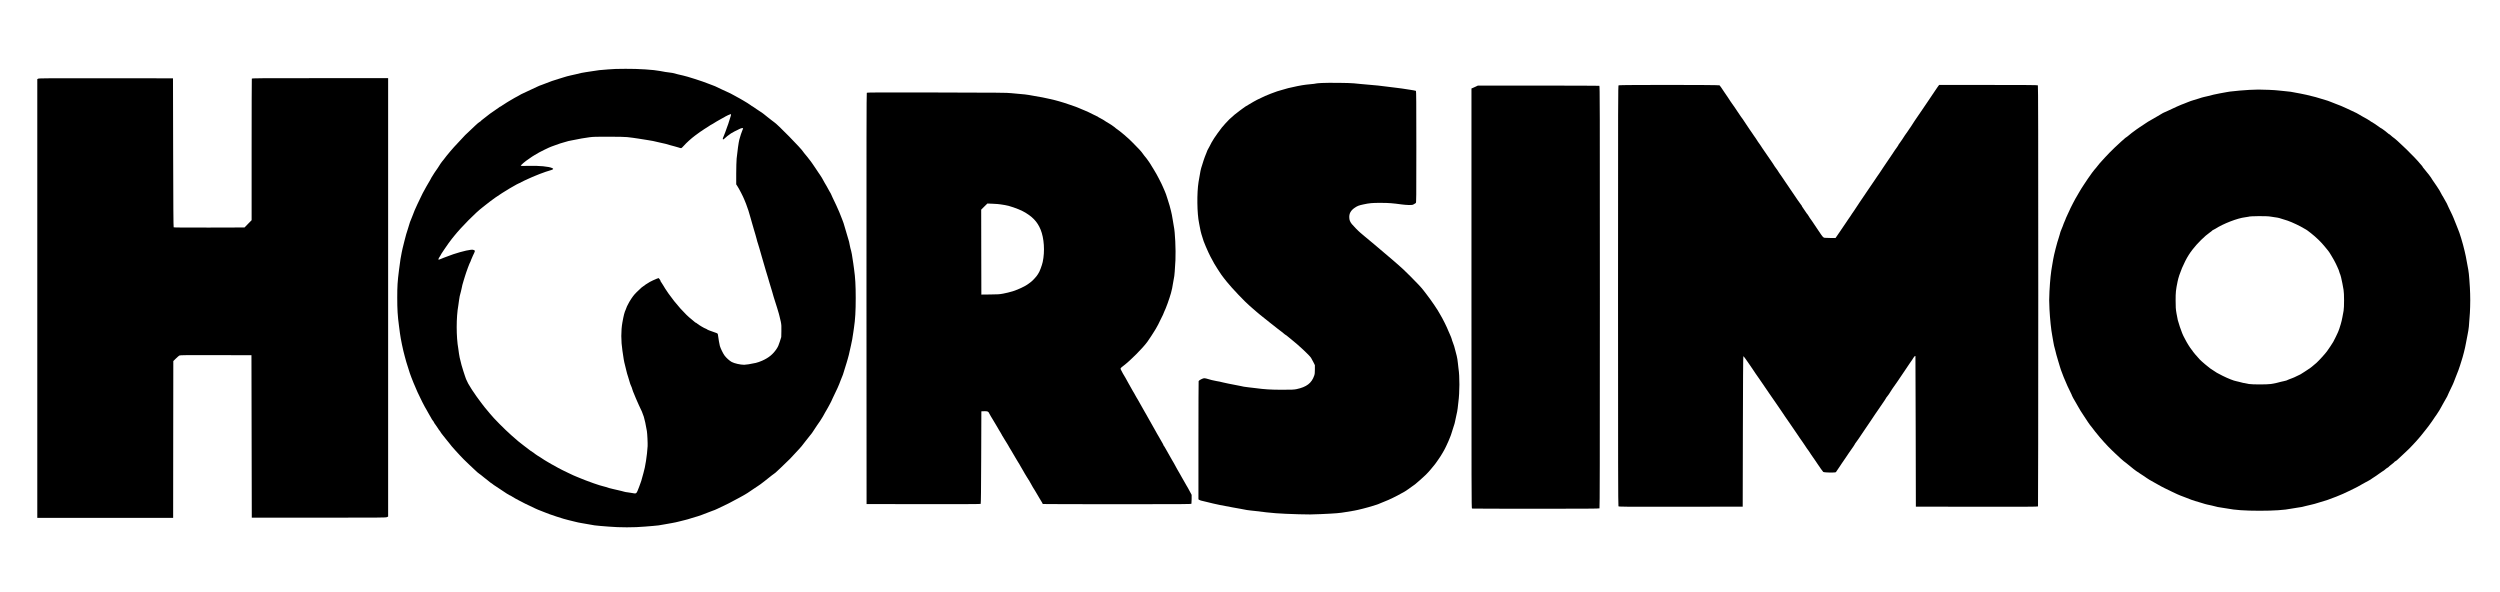
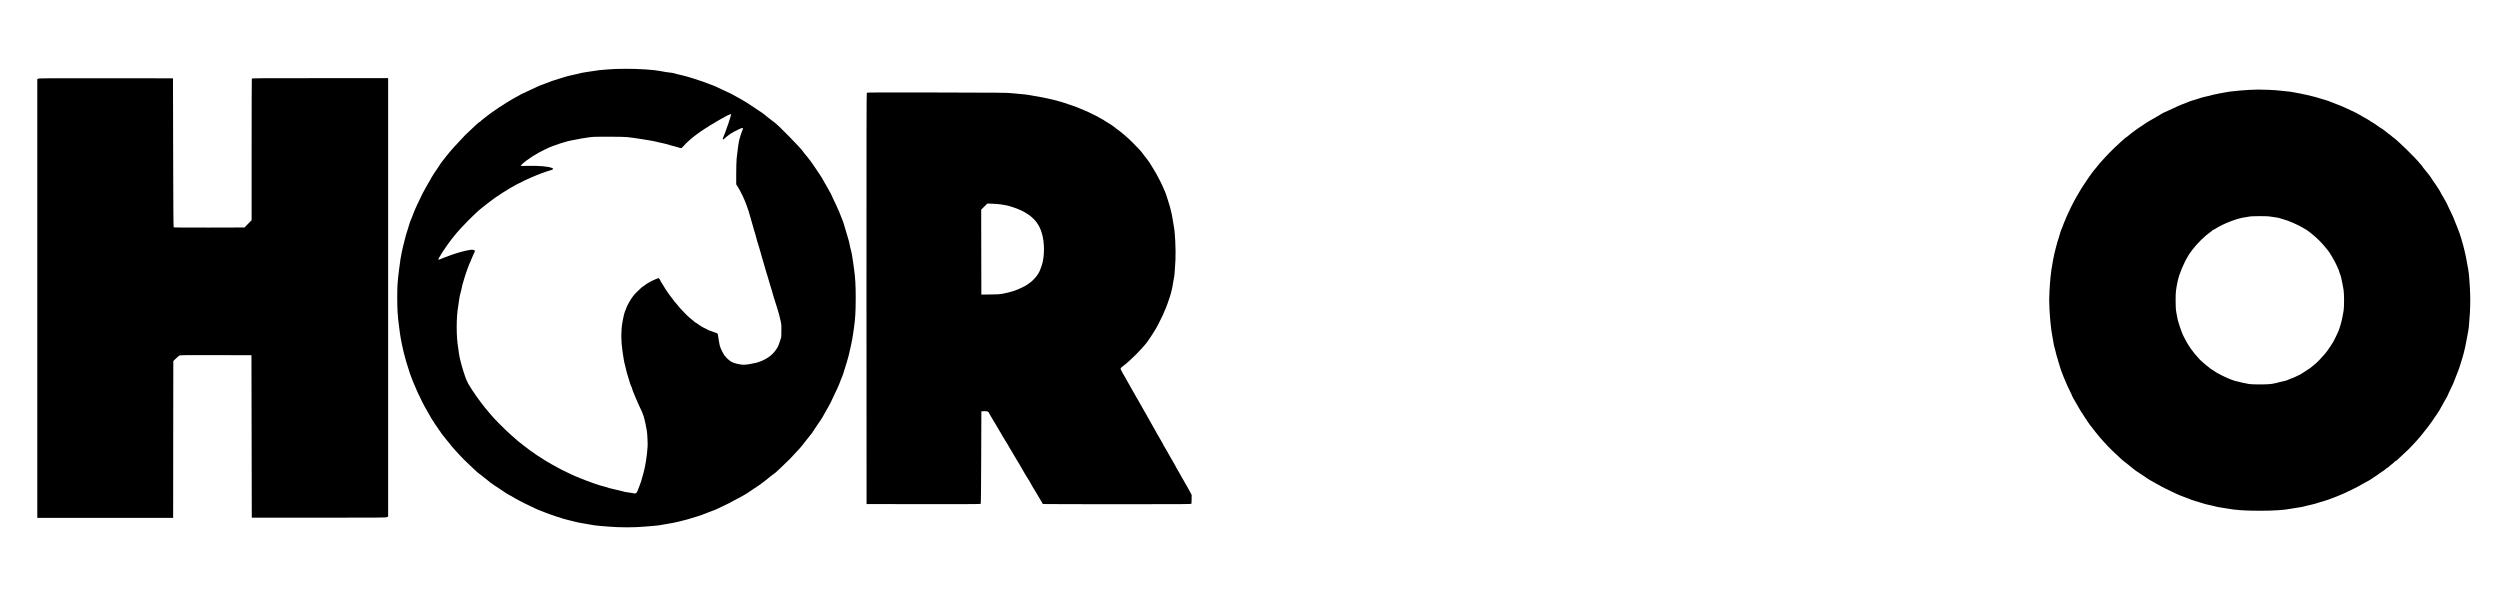
<svg xmlns="http://www.w3.org/2000/svg" version="1.0" width="7710pt" height="1827pt" viewBox="0 0 7710 1827" preserveAspectRatio="xMidYMid meet">
  <g transform="translate(0,1827) scale(0.1,-0.1)" fill="#000000" stroke="none">
    <path d="M18995 16144 c-16 -2 -122 -8 -235 -14 -184 -10 -385 -33 -525 -60 -27 -5 -102 -17 -165 -25 -101 -14 -166 -28 -310 -65 -19 -5 -90 -21 -157 -35 -67 -14 -167 -41 -222 -60 -55 -19 -126 -41 -158 -49 -82 -20 -306 -99 -417 -146 -51 -22 -99 -40 -105 -40 -7 0 -33 -9 -59 -21 -26 -12 -65 -29 -87 -39 -46 -20 -183 -84 -335 -157 -58 -28 -123 -58 -145 -68 -22 -10 -63 -33 -91 -52 -28 -18 -56 -33 -61 -33 -6 0 -28 -12 -49 -26 -21 -15 -68 -42 -104 -61 -36 -19 -72 -40 -80 -47 -8 -7 -42 -27 -75 -46 -33 -18 -86 -52 -118 -76 -33 -24 -64 -44 -70 -44 -6 0 -20 -9 -32 -20 -11 -10 -72 -53 -135 -94 -63 -41 -131 -88 -150 -104 -40 -34 -125 -101 -217 -169 -35 -26 -63 -50 -63 -55 0 -4 -17 -16 -37 -27 -21 -10 -79 -59 -130 -108 -50 -48 -135 -128 -188 -178 -136 -126 -130 -120 -230 -230 -49 -55 -112 -122 -140 -150 -118 -120 -332 -372 -423 -498 -12 -18 -35 -45 -50 -61 -15 -16 -36 -45 -47 -65 -23 -42 -144 -223 -174 -261 -11 -14 -21 -28 -21 -32 0 -4 -20 -36 -45 -72 -24 -36 -52 -82 -60 -103 -9 -20 -22 -44 -29 -53 -8 -8 -33 -51 -56 -95 -23 -44 -48 -87 -55 -95 -10 -13 -39 -65 -107 -195 -9 -16 -39 -79 -68 -140 -28 -60 -71 -150 -96 -200 -52 -105 -127 -284 -156 -370 -11 -33 -33 -87 -48 -120 -16 -33 -36 -90 -45 -125 -9 -36 -31 -108 -49 -160 -19 -52 -40 -122 -49 -155 -8 -33 -33 -125 -54 -205 -22 -80 -47 -183 -57 -230 -10 -47 -22 -103 -27 -125 -24 -105 -49 -264 -84 -545 -45 -353 -54 -493 -54 -850 0 -364 12 -561 53 -865 8 -60 22 -164 30 -230 23 -177 94 -520 147 -708 17 -61 39 -142 49 -179 16 -59 42 -142 108 -343 42 -127 186 -481 239 -590 17 -33 54 -109 82 -170 29 -60 59 -123 68 -140 54 -106 108 -204 124 -227 11 -14 33 -55 50 -90 17 -35 37 -70 44 -78 8 -8 27 -43 45 -77 17 -35 43 -78 59 -95 16 -18 31 -42 35 -54 3 -12 26 -47 51 -78 25 -32 58 -81 75 -110 16 -29 39 -61 50 -71 11 -10 20 -23 20 -30 0 -6 39 -60 87 -119 49 -59 98 -122 111 -139 13 -18 37 -48 55 -67 17 -19 41 -48 52 -65 11 -16 32 -43 47 -60 15 -16 68 -76 118 -133 51 -56 113 -124 139 -151 25 -26 76 -79 112 -117 36 -38 113 -112 170 -164 57 -52 124 -115 149 -140 81 -79 133 -124 166 -145 29 -19 45 -31 142 -111 20 -17 69 -55 107 -84 39 -30 79 -62 89 -72 11 -10 23 -18 28 -18 4 0 22 -13 41 -29 18 -17 52 -40 74 -53 23 -13 82 -52 133 -88 152 -108 333 -220 354 -220 4 0 22 -11 39 -24 18 -13 64 -40 102 -61 39 -20 99 -53 135 -72 139 -74 135 -72 481 -236 54 -25 123 -55 155 -65 33 -11 86 -32 119 -47 136 -61 627 -222 750 -246 33 -6 116 -26 183 -45 68 -18 160 -38 205 -44 45 -7 136 -22 202 -35 195 -37 243 -44 390 -55 77 -5 190 -14 250 -20 343 -30 794 -30 1125 0 58 5 168 14 245 20 145 11 205 19 365 50 52 10 151 28 220 39 69 12 166 32 215 46 50 14 131 34 180 45 50 11 143 37 209 60 65 22 125 40 132 40 23 0 337 113 427 153 33 15 78 32 100 38 23 5 89 33 147 61 250 119 297 142 335 161 70 34 207 107 305 162 52 29 122 68 155 85 82 44 147 86 323 208 46 31 105 71 131 87 27 17 61 40 77 53 16 12 67 52 114 87 82 62 138 107 236 187 25 21 55 43 67 49 23 12 35 23 207 185 268 253 317 303 559 570 80 89 97 108 122 144 13 19 30 41 37 48 7 8 24 30 39 50 15 21 48 62 73 92 25 30 59 73 75 95 16 22 33 43 38 46 5 3 23 29 40 57 61 96 210 317 228 338 18 19 159 259 159 270 0 2 18 33 40 68 22 35 40 66 40 70 0 4 22 44 49 90 27 45 52 93 56 107 4 13 22 53 40 89 127 257 201 421 248 555 26 73 48 128 72 180 8 17 19 51 24 76 6 25 23 83 40 130 16 46 39 120 51 164 12 44 28 98 35 120 15 46 50 186 64 260 5 28 20 95 34 150 24 93 58 285 72 400 3 28 13 93 21 145 39 258 54 519 54 920 0 390 -14 632 -51 890 -6 41 -17 120 -24 175 -33 243 -54 358 -90 475 -7 25 -16 68 -20 95 -3 28 -13 73 -20 100 -64 225 -102 355 -130 440 -18 55 -36 115 -40 134 -4 19 -21 64 -37 100 -17 36 -43 104 -59 150 -16 46 -33 88 -38 95 -5 6 -12 22 -16 36 -8 26 -133 296 -190 410 -18 36 -36 76 -40 90 -4 14 -29 60 -56 102 -26 42 -50 87 -54 98 -4 12 -18 38 -32 59 -14 20 -41 65 -60 101 -72 135 -109 198 -144 246 -19 27 -44 63 -55 80 -10 17 -46 70 -79 119 -33 48 -76 111 -95 140 -38 57 -53 77 -174 230 -44 55 -85 105 -91 110 -6 6 -17 20 -23 32 -48 90 -813 870 -900 917 -9 5 -42 30 -73 55 -31 25 -89 71 -129 101 -40 30 -95 74 -122 98 -27 23 -52 42 -57 42 -4 0 -31 17 -59 38 -28 20 -70 48 -93 62 -23 14 -60 40 -83 57 -22 18 -45 33 -50 33 -5 0 -32 17 -60 39 -45 33 -141 94 -224 141 -15 8 -63 36 -107 62 -44 27 -84 48 -88 48 -5 0 -27 13 -50 28 -39 27 -268 142 -281 142 -4 0 -61 27 -129 59 -196 96 -269 128 -316 141 -24 6 -82 28 -130 49 -129 55 -655 224 -756 242 -33 6 -103 22 -155 36 -180 48 -195 51 -265 57 -65 6 -177 24 -285 46 -198 40 -674 71 -1069 68 -146 0 -279 -2 -296 -4z m3550 -1404 c3 -6 -7 -47 -23 -93 -17 -45 -35 -104 -42 -132 -6 -27 -31 -99 -55 -160 -24 -60 -49 -129 -54 -152 -6 -22 -27 -75 -46 -118 -19 -42 -35 -85 -35 -96 0 -25 22 -24 46 2 30 34 155 132 208 165 64 38 161 90 183 97 10 3 43 20 73 37 30 16 70 30 88 30 30 0 33 -2 26 -22 -3 -13 -13 -36 -21 -52 -18 -35 -65 -181 -93 -284 -20 -78 -59 -352 -82 -582 -7 -72 -12 -268 -13 -461 l0 -335 30 -45 c56 -84 185 -333 220 -425 13 -33 37 -92 53 -130 34 -78 115 -330 139 -431 8 -37 31 -115 49 -173 18 -58 44 -148 58 -200 14 -52 34 -122 46 -155 11 -33 28 -91 36 -130 8 -38 25 -99 39 -136 13 -37 36 -111 50 -165 15 -55 44 -155 64 -224 59 -194 100 -336 131 -450 15 -58 42 -145 59 -194 17 -49 40 -126 50 -171 11 -45 29 -106 41 -136 11 -30 30 -90 41 -134 20 -82 60 -210 155 -507 30 -92 54 -174 54 -181 0 -8 9 -41 19 -74 10 -32 29 -110 41 -173 19 -98 22 -139 18 -295 l-4 -180 -44 -140 c-36 -114 -55 -156 -101 -226 -111 -166 -240 -272 -444 -363 -60 -27 -148 -58 -195 -68 -176 -38 -297 -57 -360 -58 -114 0 -303 42 -385 87 -65 35 -167 127 -218 196 -49 67 -121 214 -146 297 -12 38 -45 231 -56 323 -7 56 -9 59 -49 77 -22 11 -74 29 -115 41 -79 23 -177 65 -186 79 -3 4 -17 11 -32 15 -35 8 -207 110 -257 152 -22 18 -45 33 -51 33 -7 0 -20 10 -31 21 -10 12 -53 47 -94 79 -195 150 -492 482 -713 797 -80 115 -132 196 -181 281 -26 45 -52 84 -57 88 -5 3 -9 13 -9 22 0 10 -13 33 -29 52 l-28 34 -57 -19 c-31 -11 -84 -34 -119 -52 -34 -18 -77 -40 -96 -48 -46 -22 -206 -130 -256 -173 -93 -80 -233 -223 -261 -267 -10 -16 -34 -50 -52 -74 -18 -25 -48 -71 -65 -104 -74 -140 -86 -163 -86 -175 -1 -7 -10 -31 -21 -55 -42 -90 -64 -175 -105 -403 -45 -248 -44 -574 1 -869 14 -93 32 -210 39 -260 7 -49 27 -142 45 -205 18 -63 37 -138 41 -167 5 -29 29 -113 54 -187 25 -74 45 -141 45 -150 0 -15 27 -87 65 -171 7 -16 16 -45 20 -64 4 -19 29 -84 56 -145 27 -60 49 -114 49 -119 0 -4 20 -51 45 -103 25 -51 45 -98 45 -102 0 -5 19 -44 41 -88 41 -77 66 -138 115 -279 22 -64 65 -265 94 -439 13 -79 28 -384 23 -466 -17 -287 -73 -649 -129 -830 -19 -63 -41 -143 -49 -176 -7 -34 -25 -90 -39 -125 -13 -35 -34 -91 -45 -124 -11 -33 -33 -90 -50 -127 -36 -81 -52 -88 -155 -65 -39 8 -102 18 -141 22 -38 3 -88 12 -110 19 -22 8 -62 18 -90 24 -27 6 -77 18 -110 26 -33 9 -94 23 -135 31 -78 16 -190 47 -250 70 -19 8 -53 17 -75 20 -22 4 -71 18 -110 31 -38 14 -119 41 -180 60 -60 19 -114 39 -119 44 -6 6 -17 10 -26 10 -8 0 -28 7 -43 15 -16 8 -46 19 -67 25 -21 6 -89 33 -150 60 -62 28 -117 50 -122 50 -6 0 -49 19 -97 41 -47 23 -117 56 -156 74 -155 74 -214 103 -309 154 -55 29 -117 64 -138 78 -22 13 -49 28 -61 32 -12 5 -47 25 -77 45 -30 20 -58 36 -62 36 -5 0 -44 24 -88 53 -44 28 -100 66 -125 82 -25 17 -58 37 -74 45 -29 17 -133 90 -141 101 -3 3 -16 12 -30 19 -28 14 -51 32 -260 192 -166 127 -170 130 -385 320 -224 199 -549 527 -661 667 -10 13 -35 43 -54 65 -79 92 -138 165 -191 236 -30 41 -68 92 -85 114 -65 86 -134 183 -160 226 -15 25 -40 61 -56 81 -15 20 -31 45 -35 55 -5 11 -29 51 -54 89 -26 39 -50 81 -54 95 -4 14 -13 32 -19 40 -14 18 -55 119 -66 163 -5 18 -27 86 -50 152 -23 66 -48 149 -56 185 -14 68 -34 150 -58 235 -8 28 -17 82 -21 120 -3 39 -12 104 -20 145 -67 371 -67 974 0 1340 8 41 16 107 20 145 6 72 34 204 60 285 7 25 17 65 21 90 8 54 35 160 64 250 12 36 30 94 40 130 10 36 28 90 39 120 11 30 35 98 54 151 19 52 39 104 45 115 22 40 52 111 52 122 0 7 24 63 54 125 74 153 74 152 35 173 -26 13 -47 15 -98 10 -152 -15 -505 -115 -726 -205 -38 -15 -88 -34 -110 -41 -22 -7 -62 -23 -88 -36 -27 -13 -56 -24 -64 -24 -22 0 -10 41 27 92 17 23 30 45 30 49 0 8 20 40 106 168 79 118 195 281 238 333 17 21 49 60 71 88 218 273 666 726 877 885 14 11 62 48 105 83 74 60 169 131 285 215 90 65 334 221 438 281 36 20 72 41 80 46 99 59 212 120 222 120 7 0 38 15 69 34 31 19 67 37 80 41 13 4 73 32 133 61 60 30 115 54 121 54 7 0 45 16 84 35 39 19 106 46 148 60 43 14 92 32 108 39 29 13 74 28 233 77 78 24 89 40 45 63 -99 51 -413 80 -750 70 -146 -5 -223 -3 -223 3 0 21 143 143 244 208 17 11 65 44 105 73 41 28 79 52 84 52 6 0 18 6 26 14 19 17 180 105 271 147 36 17 97 46 137 65 39 19 76 34 82 34 6 0 55 18 108 39 54 22 125 47 158 56 33 10 80 24 105 31 106 34 199 57 258 65 35 5 89 15 120 23 78 19 270 52 427 73 108 14 211 17 600 16 291 -1 502 -5 555 -12 47 -7 126 -16 175 -21 50 -6 126 -17 170 -25 113 -20 198 -34 290 -46 87 -11 240 -42 320 -64 28 -8 77 -19 110 -25 65 -11 160 -36 270 -70 39 -12 97 -27 130 -35 33 -7 87 -22 119 -34 33 -12 69 -21 80 -21 13 0 43 26 80 69 76 88 237 234 352 319 152 112 191 140 213 151 13 7 44 28 68 47 25 19 49 34 54 34 5 0 41 23 80 51 39 27 83 55 97 60 15 6 34 16 42 24 16 14 184 112 265 156 70 36 97 52 115 65 16 12 150 73 162 74 4 0 10 -5 13 -10z" />
    <path d="M1178 15844 l-28 -15 0 -6764 0 -6765 2095 0 2095 0 2 2417 3 2418 79 78 c44 43 92 85 108 93 23 12 189 14 1125 12 l1098 -3 5 -2505 5 -2505 2065 0 c1922 0 2068 1 2103 17 l37 17 0 6760 0 6761 -2099 0 c-1905 0 -2099 -1 -2105 -16 -3 -9 -6 -994 -6 -2190 l0 -2175 -110 -112 -109 -112 -1087 -3 c-758 -1 -1091 1 -1098 8 -8 8 -13 704 -16 2303 l-5 2292 -2065 2 c-1815 2 -2068 0 -2092 -13z" />
-     <path d="M40758 15710 c-86 -4 -161 -11 -167 -14 -9 -6 -57 -12 -311 -37 -58 -6 -177 -26 -265 -44 -284 -60 -323 -70 -485 -120 -47 -14 -110 -33 -140 -41 -30 -9 -66 -22 -80 -29 -14 -7 -66 -27 -117 -43 -50 -17 -131 -50 -180 -73 -247 -117 -303 -144 -358 -179 -33 -20 -89 -54 -125 -74 -102 -58 -162 -96 -196 -125 -17 -14 -67 -51 -110 -81 -84 -59 -219 -171 -309 -258 -48 -45 -201 -213 -232 -254 -207 -272 -299 -412 -378 -578 -20 -41 -42 -81 -49 -90 -8 -8 -28 -53 -44 -100 -17 -47 -42 -112 -57 -144 -14 -33 -30 -78 -35 -100 -5 -23 -27 -94 -50 -160 -39 -114 -51 -171 -106 -506 -55 -340 -48 -973 16 -1275 6 -27 15 -77 21 -110 16 -91 35 -174 52 -230 62 -206 73 -237 134 -378 55 -130 107 -241 144 -312 100 -190 145 -268 208 -363 20 -30 50 -75 66 -102 41 -65 89 -133 146 -205 27 -33 65 -81 86 -108 152 -191 563 -622 707 -743 33 -27 78 -67 102 -89 23 -22 70 -62 104 -90 34 -27 83 -68 108 -91 54 -46 285 -231 318 -254 12 -8 64 -49 115 -90 51 -41 105 -84 120 -95 76 -55 177 -135 202 -159 15 -14 32 -26 37 -26 5 0 32 -19 59 -43 28 -23 76 -62 107 -87 241 -192 566 -495 618 -578 15 -24 47 -84 72 -133 l45 -90 0 -132 c0 -107 -4 -144 -21 -192 -80 -232 -235 -350 -545 -416 -79 -16 -134 -19 -445 -19 -349 0 -539 12 -820 50 -41 6 -134 17 -207 24 -72 8 -140 17 -151 20 -11 4 -56 13 -99 21 -113 19 -274 51 -383 75 -52 11 -126 27 -165 36 -38 8 -83 19 -100 24 -16 5 -64 14 -105 19 -41 6 -106 20 -145 31 -151 46 -211 60 -240 54 -52 -10 -153 -66 -159 -88 -3 -12 -6 -837 -6 -1834 l0 -1812 31 -19 c17 -11 61 -25 98 -31 36 -7 111 -25 166 -40 171 -46 566 -128 773 -161 62 -10 168 -29 235 -42 162 -33 239 -46 317 -52 36 -3 99 -10 140 -15 524 -67 701 -81 1340 -100 281 -9 407 -8 680 5 471 21 571 30 775 65 99 17 209 36 245 41 91 13 445 103 565 144 55 18 114 36 130 40 17 3 71 25 120 47 50 22 114 49 144 59 93 32 377 170 496 241 44 27 84 48 88 48 5 0 21 9 35 21 15 11 59 40 97 65 39 25 81 56 95 69 14 12 36 28 50 35 28 15 67 46 213 174 149 129 228 208 328 326 136 161 154 185 235 305 15 22 43 64 63 93 20 30 46 72 58 94 12 22 38 67 58 100 19 33 35 63 35 67 0 4 18 43 41 85 22 43 49 101 59 129 10 29 32 83 50 122 17 38 37 95 45 125 7 30 34 114 59 187 25 73 46 143 46 156 0 13 18 95 39 183 22 87 42 197 46 244 4 47 13 130 21 185 41 300 43 798 4 1040 -5 33 -14 113 -20 177 -5 65 -21 159 -34 210 -14 51 -32 122 -41 158 -27 113 -46 173 -76 250 -17 41 -34 94 -39 117 -5 22 -29 83 -53 135 -25 51 -48 104 -52 118 -8 26 -72 167 -107 235 -63 125 -108 208 -116 218 -6 7 -25 41 -44 77 -53 103 -251 396 -393 579 -44 57 -91 119 -105 137 -59 79 -199 229 -395 424 -225 223 -253 250 -415 390 -58 50 -114 99 -125 109 -58 51 -332 283 -390 331 -37 30 -85 71 -106 90 -21 19 -62 54 -91 77 -88 71 -200 164 -292 243 -48 41 -106 91 -130 110 -52 41 -230 223 -266 270 -55 73 -72 114 -77 186 -11 135 43 234 171 319 81 54 119 69 256 99 198 43 280 50 545 49 243 0 365 -10 650 -49 61 -8 157 -16 215 -17 93 -1 110 1 150 22 25 13 53 30 63 39 16 14 17 109 17 1732 0 1362 -3 1720 -12 1727 -7 6 -96 22 -198 37 -102 15 -207 31 -235 36 -27 5 -97 14 -155 20 -58 6 -185 22 -284 35 -207 29 -316 40 -841 85 -60 5 -153 14 -205 20 -123 14 -789 21 -992 10z" />
-     <path d="M49918 15639 c-17 -9 -18 -329 -18 -6488 0 -5166 3 -6481 13 -6494 11 -16 135 -17 1922 -15 l1910 3 5 2320 c3 1505 8 2320 15 2320 5 0 33 -34 62 -75 29 -41 68 -97 88 -125 19 -27 47 -68 62 -90 14 -22 54 -80 87 -128 34 -49 70 -103 80 -120 11 -18 38 -57 61 -87 40 -54 75 -105 125 -181 14 -21 52 -77 86 -126 33 -48 105 -153 159 -233 54 -80 105 -153 113 -163 9 -9 29 -39 46 -66 33 -52 101 -152 179 -261 26 -36 61 -87 78 -115 17 -27 44 -68 60 -90 38 -51 117 -165 149 -215 24 -37 77 -115 214 -313 34 -48 70 -103 82 -122 11 -19 29 -45 40 -57 12 -13 33 -43 48 -68 14 -25 42 -65 61 -90 19 -25 39 -54 44 -66 5 -11 20 -33 33 -50 27 -32 86 -118 133 -193 17 -26 44 -65 60 -87 17 -21 44 -60 60 -86 17 -25 53 -79 81 -120 28 -40 74 -107 102 -149 29 -42 60 -83 70 -92 25 -23 378 -29 392 -7 11 19 102 154 135 200 14 19 33 48 42 64 20 31 28 43 128 187 39 55 79 116 90 134 22 36 75 113 143 205 23 32 42 62 42 67 0 6 14 28 31 49 17 22 57 77 88 123 92 138 103 154 176 261 39 57 81 120 95 140 14 21 57 84 95 140 74 109 101 149 150 225 17 25 51 75 77 111 27 35 55 77 63 92 9 15 49 74 90 132 41 58 85 124 97 148 12 23 25 42 29 42 7 0 119 164 159 235 14 24 35 55 46 67 12 13 60 82 108 153 47 72 94 141 105 155 21 28 79 115 131 194 71 108 100 152 145 216 82 116 94 134 126 188 26 43 49 62 61 50 2 -2 5 -1047 8 -2323 l5 -2320 1879 -3 c1497 -2 1881 0 1888 10 4 7 8 2929 8 6493 0 5028 -3 6484 -12 6493 -9 9 -362 12 -1529 12 l-1517 0 -42 -57 c-23 -32 -56 -80 -73 -107 -67 -101 -105 -159 -220 -327 -65 -96 -161 -237 -213 -314 -51 -77 -102 -151 -113 -165 -26 -34 -170 -251 -201 -304 -14 -23 -44 -66 -66 -96 -23 -30 -47 -66 -54 -80 -7 -14 -28 -43 -47 -66 -18 -23 -33 -44 -33 -47 0 -9 -148 -226 -171 -253 -11 -11 -19 -25 -19 -30 0 -6 -24 -43 -52 -82 -49 -66 -71 -99 -138 -202 -14 -22 -56 -85 -95 -140 -38 -56 -86 -126 -105 -155 -19 -30 -62 -93 -95 -141 -33 -48 -68 -100 -77 -117 -9 -16 -30 -46 -45 -66 -16 -20 -40 -54 -53 -76 -13 -22 -42 -66 -65 -97 -63 -90 -100 -144 -186 -273 -182 -273 -290 -431 -308 -455 -12 -14 -21 -29 -21 -33 0 -4 -25 -42 -55 -82 -30 -41 -55 -79 -55 -84 0 -4 -18 -31 -40 -59 -22 -27 -40 -53 -40 -57 0 -4 -21 -37 -47 -73 -27 -37 -57 -81 -68 -98 -11 -18 -51 -78 -90 -134 -38 -56 -81 -119 -95 -140 -41 -63 -86 -130 -151 -222 l-61 -88 -151 0 c-84 0 -168 3 -188 6 -41 7 -58 26 -180 209 -212 318 -249 372 -272 400 -13 17 -34 49 -45 72 -12 22 -25 43 -30 45 -5 1 -30 35 -55 74 -25 40 -62 93 -81 119 -20 25 -36 52 -36 60 0 7 -7 18 -15 25 -8 7 -59 78 -113 157 -53 80 -123 182 -154 227 -32 44 -66 94 -75 110 -10 15 -28 42 -40 60 -13 17 -31 44 -40 59 -10 16 -40 60 -68 99 -27 38 -57 82 -65 97 -8 15 -30 47 -48 71 -51 70 -120 172 -138 205 -9 17 -32 48 -50 69 -19 22 -34 43 -34 47 0 5 -21 38 -47 75 -27 36 -56 80 -66 98 -11 17 -27 40 -36 51 -10 11 -53 74 -96 140 -44 66 -96 143 -117 170 -21 28 -38 53 -38 57 0 4 -21 36 -47 72 -27 35 -56 77 -66 92 -45 73 -85 133 -123 184 -22 30 -47 66 -54 80 -7 14 -27 43 -44 64 -17 22 -38 51 -46 66 -8 15 -49 76 -90 135 -41 59 -81 119 -89 134 -7 14 -22 35 -31 46 -15 17 -54 72 -159 229 -8 11 -46 68 -84 126 -39 58 -79 115 -89 126 -11 12 -27 36 -36 52 -9 17 -48 77 -87 133 -38 56 -81 119 -95 139 -103 156 -145 217 -159 228 -19 16 -3086 17 -3113 1z" />
-     <path d="M45520 15603 c-30 -14 -74 -34 -97 -44 l-43 -18 0 -6475 c0 -5894 1 -6474 16 -6480 9 -3 894 -6 1968 -6 1505 0 1955 3 1964 12 9 9 12 1471 12 6519 0 5924 -1 6507 -16 6513 -9 3 -856 6 -1882 6 l-1867 -1 -55 -26z" />
    <path d="M69380 15499 c-96 -4 -233 -14 -305 -22 -71 -9 -168 -18 -215 -22 -47 -3 -130 -14 -185 -25 -55 -10 -154 -28 -220 -40 -117 -21 -263 -55 -375 -86 -30 -8 -79 -20 -109 -25 -30 -6 -100 -26 -155 -46 -56 -19 -132 -42 -171 -52 -38 -10 -113 -36 -165 -58 -52 -23 -106 -45 -120 -48 -59 -17 -378 -158 -512 -226 -31 -16 -76 -36 -99 -44 -23 -9 -66 -31 -94 -50 -29 -19 -76 -47 -106 -63 -59 -31 -223 -126 -305 -176 -47 -28 -168 -109 -254 -168 -19 -14 -64 -44 -100 -69 -73 -49 -230 -171 -274 -212 -16 -15 -33 -27 -37 -27 -5 0 -35 -23 -66 -51 -32 -29 -74 -66 -93 -82 -83 -72 -309 -288 -369 -352 -36 -38 -98 -104 -137 -145 -109 -116 -234 -259 -234 -268 0 -4 -15 -23 -33 -42 -57 -60 -195 -242 -257 -340 -14 -21 -64 -97 -112 -168 -49 -72 -88 -132 -88 -135 0 -4 -13 -26 -30 -50 -16 -25 -44 -71 -61 -103 -16 -32 -35 -64 -40 -70 -27 -32 -239 -440 -239 -459 0 -3 -22 -51 -50 -106 -27 -56 -52 -111 -56 -123 -3 -11 -12 -34 -19 -51 -46 -105 -59 -138 -82 -205 -14 -41 -30 -80 -35 -86 -12 -17 -58 -151 -58 -172 0 -10 -14 -56 -31 -103 -42 -112 -149 -530 -168 -654 -6 -38 -20 -119 -31 -180 -41 -221 -65 -453 -85 -819 -11 -224 -11 -299 1 -545 16 -299 50 -633 85 -811 11 -58 26 -145 34 -195 13 -84 25 -135 60 -260 8 -27 24 -90 35 -140 12 -49 37 -137 57 -195 20 -58 41 -130 48 -160 7 -30 22 -79 34 -107 48 -120 63 -160 73 -193 5 -19 14 -39 18 -45 4 -5 25 -53 45 -105 36 -92 86 -201 166 -362 22 -42 39 -82 39 -89 0 -9 60 -119 121 -219 5 -8 32 -55 60 -105 75 -133 84 -147 188 -304 53 -78 108 -163 123 -187 29 -46 93 -131 133 -177 14 -15 36 -45 50 -66 13 -22 29 -42 35 -46 5 -3 37 -41 69 -84 88 -116 329 -381 446 -491 38 -36 90 -85 115 -110 86 -84 242 -225 258 -234 10 -5 33 -23 53 -40 20 -17 76 -62 125 -100 49 -39 103 -82 120 -98 16 -15 53 -43 81 -61 28 -17 90 -59 138 -92 48 -33 101 -68 118 -77 16 -9 46 -30 67 -47 34 -27 119 -77 260 -154 49 -26 99 -54 195 -109 17 -10 59 -32 95 -49 36 -17 146 -71 245 -119 99 -49 212 -99 250 -113 39 -14 104 -39 145 -55 146 -59 290 -112 305 -112 9 0 92 -25 185 -55 93 -30 180 -55 192 -55 13 0 75 -14 138 -30 166 -44 226 -57 305 -65 39 -4 115 -16 170 -27 235 -47 550 -69 1000 -69 441 0 770 22 980 65 44 9 130 23 190 31 119 16 157 23 250 50 33 9 110 27 170 40 61 13 157 39 215 59 58 20 139 44 180 55 72 18 110 32 385 137 118 46 297 124 385 170 48 24 88 44 190 93 69 34 84 42 195 106 39 22 91 51 117 65 26 14 75 40 110 59 35 18 81 48 103 66 22 18 58 41 81 53 22 11 46 27 53 35 6 8 37 30 67 48 31 19 74 49 96 67 22 17 44 32 49 32 5 0 28 17 52 39 23 21 56 46 74 55 18 9 36 22 40 29 4 8 47 44 96 81 48 37 87 71 87 76 0 5 10 12 23 16 12 4 42 25 65 48 124 117 154 145 204 191 114 105 195 184 243 238 28 31 84 91 126 135 69 73 204 235 319 386 25 32 60 77 77 100 36 45 156 218 188 270 11 18 34 50 51 72 30 38 144 225 144 236 0 3 18 36 40 73 23 36 45 76 50 89 4 12 27 51 49 86 23 35 41 67 41 72 0 5 25 61 56 126 121 250 134 278 148 317 7 22 29 78 48 125 77 189 132 337 144 385 7 27 28 95 47 150 40 115 113 402 132 520 8 44 32 170 54 280 39 197 45 252 72 675 6 91 11 266 11 390 0 124 -5 299 -11 390 -27 426 -33 477 -76 695 -24 121 -47 243 -50 270 -4 28 -21 102 -37 165 -17 63 -38 149 -48 190 -9 41 -36 134 -59 205 -23 72 -47 146 -53 165 -6 19 -26 70 -44 114 -19 43 -43 105 -54 137 -11 32 -34 88 -50 124 -17 36 -30 70 -30 76 0 10 -69 157 -161 344 -27 55 -49 104 -49 109 0 5 -16 33 -35 62 -20 30 -43 71 -51 91 -9 21 -27 53 -40 71 -14 17 -31 47 -39 66 -18 43 -107 193 -137 231 -13 17 -39 55 -58 85 -18 30 -49 74 -67 97 -18 23 -33 45 -33 50 0 16 -152 216 -242 319 -27 30 -48 59 -48 64 0 6 -10 20 -22 32 -13 12 -36 38 -51 58 -154 194 -726 751 -854 830 -15 10 -41 32 -57 49 -17 17 -35 31 -41 31 -7 0 -20 10 -31 21 -25 28 -214 169 -227 169 -6 0 -28 15 -51 33 -55 44 -242 167 -254 167 -5 0 -15 7 -22 15 -11 13 -121 78 -260 153 -25 13 -65 37 -90 53 -25 16 -61 36 -80 45 -36 16 -155 72 -300 141 -101 49 -238 106 -335 140 -38 13 -110 42 -160 63 -49 21 -119 45 -155 54 -36 8 -99 27 -140 42 -72 26 -227 68 -445 119 -84 20 -252 52 -490 95 -27 5 -111 14 -185 20 -74 6 -163 15 -197 20 -71 12 -485 30 -618 28 -49 -1 -169 -4 -265 -9z m645 -3909 c22 -5 81 -14 130 -20 50 -6 110 -16 135 -24 159 -47 202 -61 260 -81 143 -50 398 -171 508 -241 29 -19 56 -34 61 -34 5 0 72 -49 148 -109 161 -126 316 -277 425 -411 43 -52 90 -110 105 -128 16 -19 37 -48 48 -67 11 -18 36 -58 55 -90 58 -95 109 -187 136 -245 14 -30 36 -77 49 -105 38 -81 52 -118 60 -155 4 -19 11 -39 15 -45 16 -20 59 -184 79 -305 12 -69 29 -158 36 -198 21 -101 21 -552 1 -648 -8 -38 -24 -125 -36 -194 -12 -69 -35 -165 -51 -215 -16 -49 -36 -113 -44 -141 -8 -29 -22 -65 -30 -80 -8 -16 -15 -32 -15 -36 0 -8 -114 -240 -144 -293 -28 -49 -143 -222 -194 -291 -59 -80 -234 -272 -319 -351 -81 -74 -230 -193 -243 -193 -4 0 -18 -9 -31 -21 -13 -11 -55 -39 -94 -62 -38 -23 -84 -51 -101 -64 -17 -13 -46 -28 -64 -35 -19 -6 -60 -26 -92 -44 -31 -18 -92 -44 -134 -59 -42 -15 -84 -30 -93 -35 -46 -26 -114 -49 -162 -55 -30 -4 -70 -13 -89 -20 -50 -18 -200 -51 -305 -67 -121 -18 -572 -18 -680 0 -115 19 -264 52 -305 67 -19 7 -57 16 -85 20 -68 10 -253 83 -420 166 -176 88 -170 84 -385 229 -59 40 -274 224 -322 276 -88 95 -208 236 -208 243 0 6 -18 30 -40 56 -45 52 -147 215 -194 310 -8 17 -21 41 -29 55 -46 81 -92 195 -140 340 -66 202 -70 216 -104 415 -24 142 -27 187 -27 400 -1 247 7 323 61 585 48 235 198 591 348 826 40 62 49 74 117 164 136 179 379 419 527 520 31 21 65 47 75 59 11 11 24 21 31 21 6 0 33 14 61 32 251 162 689 331 925 358 50 6 96 13 101 16 37 23 595 26 683 4z" />
    <path d="M26732 15407 c-9 -11 -11 -1455 -10 -6348 l3 -6334 1754 -3 c1219 -1 1758 1 1765 8 8 8 13 457 16 1433 l5 1422 89 3 c102 3 129 -8 152 -64 8 -19 30 -59 49 -89 20 -30 46 -74 59 -97 31 -57 85 -147 139 -233 24 -38 47 -78 50 -87 3 -10 27 -48 52 -86 25 -38 45 -74 45 -79 0 -6 9 -22 21 -36 11 -15 40 -63 64 -107 25 -44 58 -99 75 -121 16 -23 30 -46 30 -50 0 -5 17 -35 37 -66 21 -32 49 -79 63 -104 50 -91 86 -152 119 -203 18 -28 49 -80 69 -116 20 -36 48 -83 64 -104 15 -21 28 -44 28 -50 0 -6 23 -45 50 -86 27 -41 50 -80 50 -86 0 -6 13 -29 28 -50 15 -21 45 -70 66 -109 21 -38 46 -79 56 -90 11 -11 26 -36 34 -55 9 -19 31 -60 51 -90 19 -30 41 -69 48 -86 8 -17 31 -53 51 -81 20 -28 36 -55 36 -60 0 -5 21 -40 46 -78 25 -39 50 -80 54 -92 5 -11 32 -56 59 -99 28 -43 51 -83 51 -90 0 -6 7 -15 16 -18 9 -3 1041 -6 2294 -6 2068 0 2278 1 2284 16 3 9 6 74 6 144 l0 129 -42 78 c-72 137 -84 157 -110 198 -14 23 -38 65 -54 95 -15 30 -33 62 -40 70 -7 8 -33 54 -59 103 -25 48 -56 103 -68 121 -12 19 -39 65 -60 103 -20 37 -41 75 -46 83 -6 8 -16 29 -24 45 -8 17 -29 56 -48 87 -19 31 -47 80 -64 109 -73 128 -134 235 -183 323 -28 52 -57 98 -62 101 -6 3 -10 12 -10 20 0 7 -23 50 -50 95 -28 45 -55 92 -61 106 -5 14 -22 44 -38 67 -15 23 -38 62 -51 87 -12 25 -33 63 -47 85 -48 79 -235 410 -244 432 -4 12 -21 41 -36 65 -15 24 -41 69 -58 100 -16 31 -69 124 -117 207 -49 83 -88 153 -88 156 0 2 -18 32 -40 66 -22 34 -40 66 -40 71 0 5 -16 34 -35 64 -19 30 -35 56 -35 58 0 4 -26 50 -143 254 -43 73 -77 136 -77 140 0 4 -16 32 -36 62 -19 29 -43 70 -53 89 -10 20 -32 63 -50 95 -37 70 -40 65 80 156 210 161 585 538 724 730 45 61 194 288 220 335 15 28 33 57 40 65 16 18 129 237 138 265 4 11 27 58 52 105 25 47 45 91 45 98 0 7 12 36 27 65 51 100 155 389 205 567 30 108 45 183 68 331 11 72 22 135 25 140 11 17 35 312 45 544 14 331 -11 871 -50 1045 -5 25 -21 119 -35 210 -14 91 -36 206 -50 255 -14 50 -34 126 -44 170 -11 44 -40 138 -65 209 -26 72 -46 136 -46 142 0 7 -17 50 -38 96 -21 46 -47 105 -57 131 -27 74 -215 436 -251 484 -13 17 -24 36 -24 41 0 5 -27 49 -60 98 -33 49 -60 93 -60 98 0 5 -15 27 -33 50 -19 23 -40 52 -47 66 -7 14 -19 30 -25 35 -13 11 -130 162 -157 203 -9 14 -39 48 -65 75 -26 27 -68 70 -93 96 -25 25 -75 78 -113 116 -139 144 -388 357 -520 444 -12 8 -38 29 -57 47 -32 29 -138 97 -254 164 -24 14 -52 33 -63 42 -10 8 -55 34 -100 57 -45 22 -84 45 -87 50 -4 5 -22 15 -42 21 -20 7 -68 31 -108 53 -39 22 -98 51 -131 65 -33 13 -92 39 -132 58 -39 19 -76 34 -82 34 -6 0 -36 13 -68 29 -32 16 -83 37 -113 46 -30 10 -109 37 -175 61 -66 24 -154 53 -195 65 -41 12 -109 32 -150 45 -41 13 -97 28 -125 34 -27 6 -106 25 -175 41 -110 27 -291 62 -460 89 -30 5 -106 18 -168 30 -61 11 -178 25 -260 30 -81 6 -208 18 -282 26 -119 15 -387 17 -2291 21 -1865 4 -2157 3 -2167 -10z m4132 -3441 c39 -8 98 -17 131 -21 109 -12 408 -115 550 -190 284 -151 445 -316 547 -565 109 -265 136 -670 65 -1001 -24 -109 -100 -311 -132 -349 -7 -8 -20 -28 -28 -45 -23 -43 -153 -185 -202 -220 -23 -16 -58 -42 -77 -57 -101 -80 -399 -216 -543 -247 -46 -10 -88 -21 -93 -25 -6 -3 -70 -17 -142 -31 -117 -22 -163 -25 -403 -27 l-272 -3 -3 1310 -2 1309 95 95 96 94 171 -7 c94 -3 203 -13 242 -20z" />
  </g>
</svg>